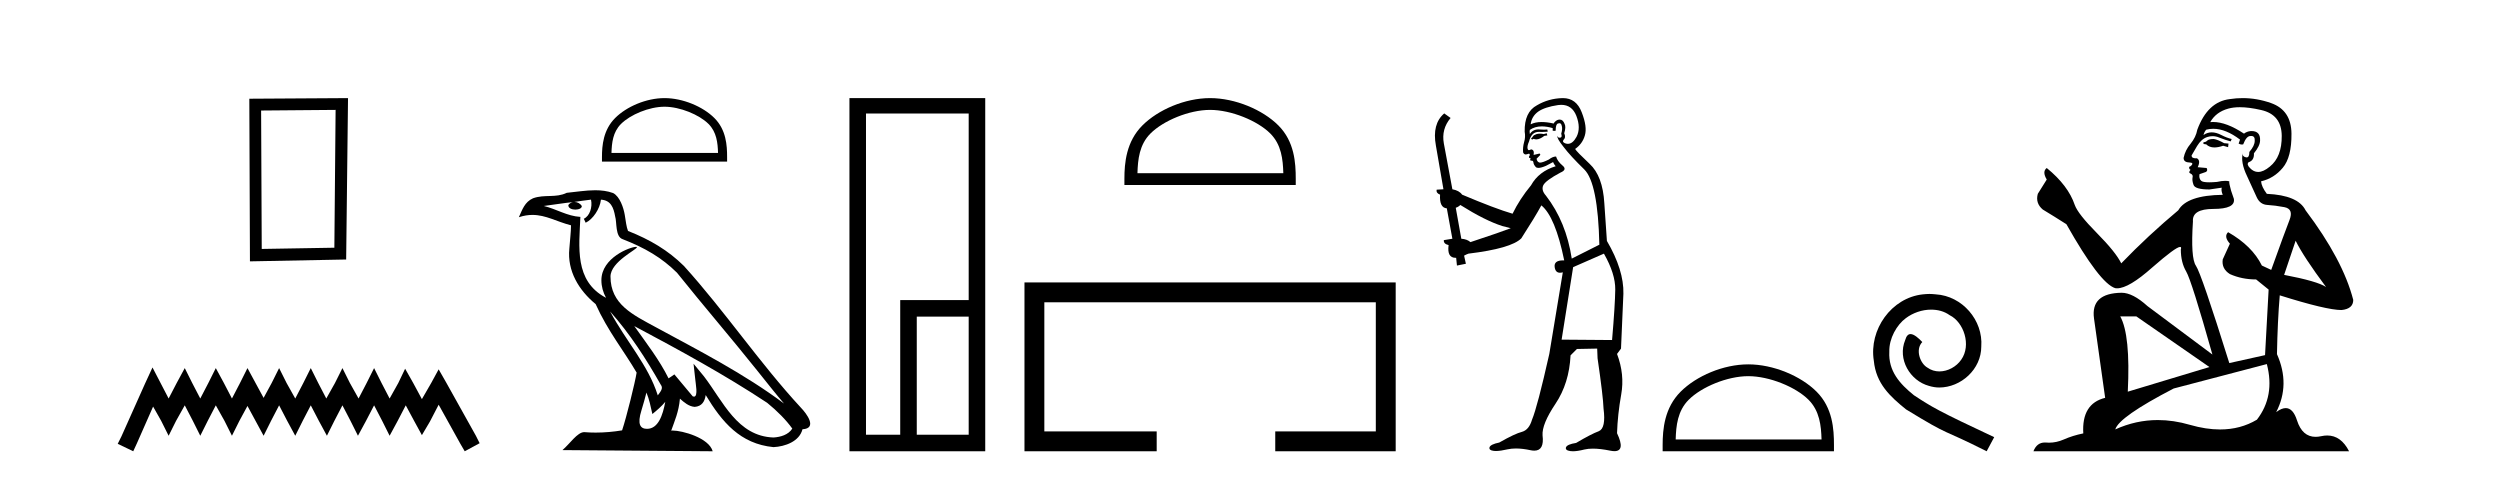
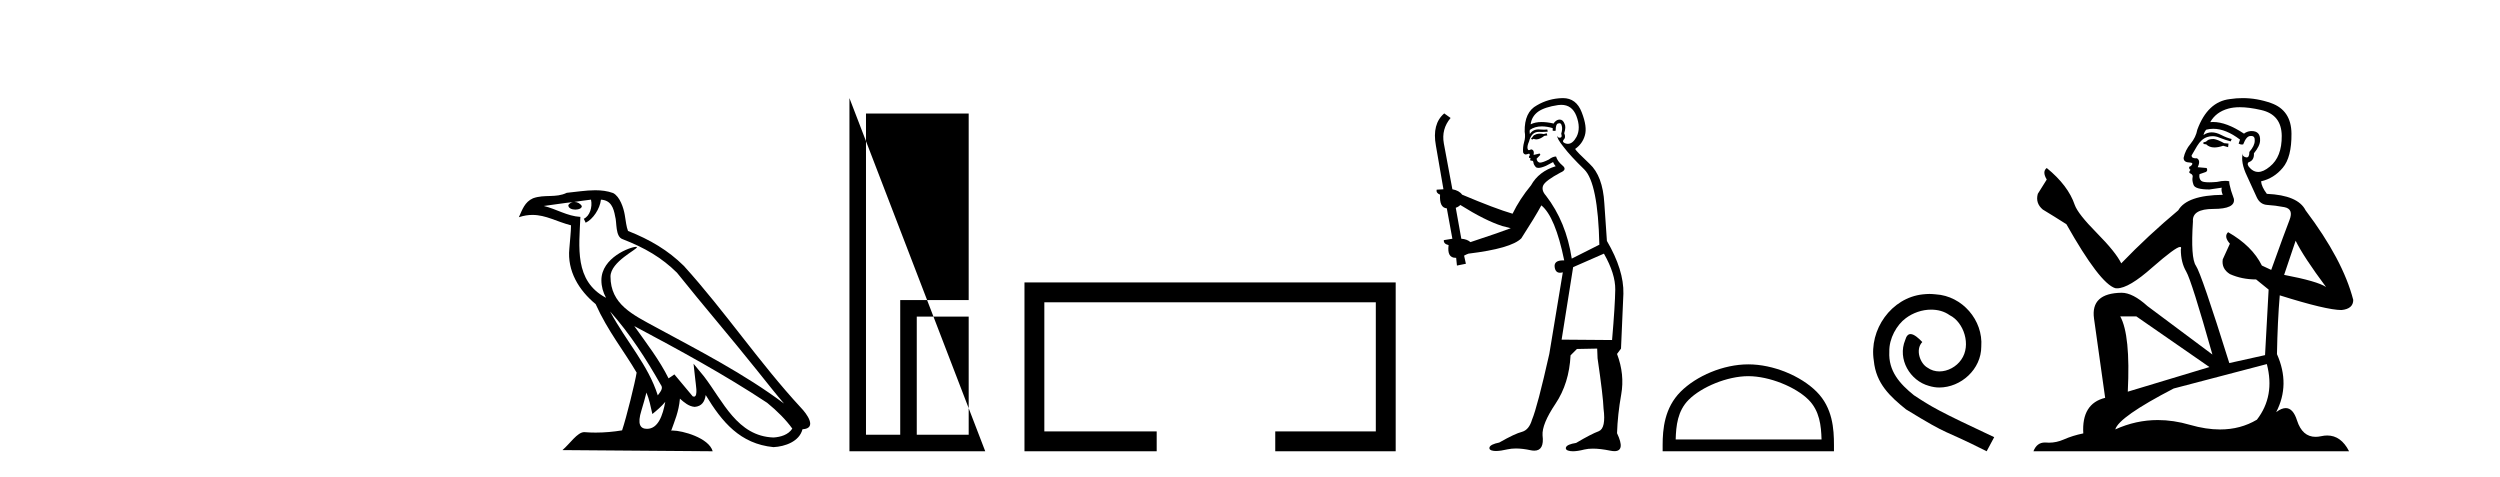
<svg xmlns="http://www.w3.org/2000/svg" width="215.0" height="41.0">
-   <path d="M 28.862 9.451 L 28.755 21.303 L 22.509 21.409 L 22.456 9.505 L 28.862 9.451 ZM 29.93 8.437 L 21.442 8.49 L 21.495 22.477 L 29.77 22.317 L 29.93 8.437 Z" style="fill:#000000;stroke:none" />
-   <path d="M 13.114 31.602 L 12.473 32.99 L 10.444 37.528 L 10.124 38.169 L 11.459 38.809 L 11.779 38.115 L 13.167 34.966 L 13.861 36.193 L 14.502 37.475 L 15.142 36.193 L 15.89 34.859 L 16.584 36.193 L 17.224 37.475 L 17.865 36.193 L 18.559 34.859 L 19.306 36.193 L 19.947 37.475 L 20.588 36.193 L 21.282 34.912 L 21.976 36.193 L 22.67 37.475 L 23.31 36.193 L 24.004 34.859 L 24.698 36.193 L 25.392 37.475 L 26.033 36.193 L 26.727 34.859 L 27.421 36.193 L 28.115 37.475 L 28.755 36.193 L 29.449 34.859 L 30.143 36.193 L 30.784 37.475 L 31.478 36.193 L 32.172 34.859 L 32.866 36.193 L 33.507 37.475 L 34.201 36.193 L 34.895 34.859 L 35.642 36.247 L 36.283 37.421 L 36.977 36.247 L 37.724 34.805 L 39.593 38.169 L 39.966 38.809 L 41.248 38.115 L 40.927 37.475 L 38.365 32.884 L 37.724 31.763 L 37.084 32.937 L 36.283 34.325 L 35.535 32.937 L 34.841 31.709 L 34.254 32.937 L 33.507 34.272 L 32.813 32.937 L 32.172 31.656 L 31.531 32.937 L 30.837 34.272 L 30.09 32.937 L 29.449 31.656 L 28.809 32.937 L 28.061 34.272 L 27.367 32.937 L 26.727 31.656 L 26.086 32.937 L 25.392 34.272 L 24.645 32.937 L 24.004 31.656 L 23.364 32.937 L 22.67 34.218 L 21.976 32.937 L 21.282 31.656 L 20.641 32.937 L 19.947 34.272 L 19.253 32.937 L 18.559 31.656 L 17.918 32.937 L 17.224 34.272 L 16.53 32.937 L 15.89 31.656 L 15.196 32.937 L 14.502 34.272 L 13.808 32.937 L 13.114 31.602 Z" style="fill:#000000;stroke:none" />
-   <path d="M 57.15 9.178 C 58.473 9.178 60.13 9.858 60.932 10.659 C 61.633 11.361 61.725 12.291 61.751 13.155 L 52.587 13.155 C 52.613 12.291 52.705 11.361 53.406 10.659 C 54.208 9.858 55.826 9.178 57.15 9.178 ZM 57.15 8.437 C 55.579 8.437 53.89 9.162 52.899 10.153 C 51.884 11.168 51.769 12.505 51.769 13.506 L 51.769 13.896 L 62.531 13.896 L 62.531 13.506 C 62.531 12.505 62.455 11.168 61.439 10.153 C 60.449 9.162 58.72 8.437 57.15 8.437 Z" style="fill:#000000;stroke:none" />
  <path d="M 52.468 26.785 L 52.468 26.785 C 54.164 28.69 55.568 30.864 56.819 33.073 C 57.082 33.397 56.786 33.694 56.569 34.002 C 55.745 31.384 53.847 29.364 52.468 26.785 ZM 50.827 17.168 C 50.968 17.828 50.708 18.589 50.208 18.813 L 50.368 19.155 C 50.992 18.858 51.593 17.968 51.682 17.17 C 52.536 17.221 52.769 17.864 52.902 18.609 C 53.062 19.119 52.9 20.355 53.546 20.569 C 55.453 21.307 56.911 22.161 58.219 23.452 C 60.477 26.276 62.837 29.011 65.095 31.837 C 65.972 32.937 66.774 33.945 67.426 34.705 C 63.997 32.142 60.165 30.182 56.407 28.144 C 54.409 27.059 52.503 26.171 52.503 23.782 C 52.503 22.496 54.871 21.42 54.773 21.252 C 54.765 21.238 54.738 21.231 54.694 21.231 C 54.208 21.231 51.72 22.154 51.72 24.1 C 51.72 24.639 51.864 25.139 52.115 25.605 C 52.111 25.605 52.107 25.604 52.104 25.604 C 49.374 24.158 49.807 21.232 49.913 18.653 C 48.779 18.59 47.845 17.971 46.768 17.714 C 47.603 17.606 48.436 17.466 49.273 17.38 L 49.273 17.38 C 49.116 17.411 48.973 17.503 48.877 17.63 C 48.863 17.905 49.174 18.026 49.477 18.026 C 49.773 18.026 50.062 17.911 50.034 17.711 C 49.9 17.503 49.656 17.368 49.407 17.368 C 49.399 17.368 49.392 17.368 49.385 17.368 C 49.801 17.308 50.356 17.22 50.827 17.168 ZM 55.594 33.759 C 55.839 34.353 55.965 34.983 56.104 35.606 C 56.501 35.284 56.887 34.954 57.213 34.56 L 57.213 34.56 C 57.001 35.715 56.604 36.88 55.642 36.88 C 55.06 36.88 54.79 36.487 55.164 35.294 C 55.34 34.733 55.48 34.195 55.594 33.759 ZM 54.549 28.043 L 54.549 28.043 C 58.441 30.116 62.295 32.209 65.976 34.642 C 66.843 35.345 67.615 36.128 68.138 36.86 C 67.791 37.399 67.131 37.584 66.521 37.625 C 63.405 37.516 62.185 34.513 60.54 32.367 L 59.644 31.28 L 59.799 32.673 C 59.809 32.924 60.066 34.111 59.683 34.111 C 59.651 34.111 59.614 34.102 59.571 34.083 L 57.997 32.198 C 57.828 32.309 57.67 32.436 57.496 32.539 C 56.715 30.958 55.572 29.486 54.549 28.043 ZM 51.19 16.361 C 50.372 16.361 49.534 16.508 48.74 16.582 C 47.792 17.044 46.832 16.692 45.838 17.053 C 45.12 17.375 44.919 18.028 44.622 18.681 C 45.045 18.54 45.43 18.483 45.793 18.483 C 46.951 18.483 47.883 19.066 49.107 19.377 C 49.105 19.991 49.009 20.688 48.963 21.39 C 48.773 23.293 49.776 24.963 51.226 26.153 C 52.264 28.465 53.701 30.239 54.75 32.044 C 54.625 32.854 53.871 35.913 53.499 37.011 C 52.77 37.133 51.993 37.203 51.228 37.203 C 50.92 37.203 50.613 37.192 50.313 37.168 C 50.29 37.165 50.266 37.163 50.243 37.163 C 49.653 37.163 49.005 38.171 48.369 38.708 L 61.292 38.809 C 60.962 37.644 58.666 37.026 57.85 37.026 C 57.803 37.026 57.761 37.028 57.725 37.032 C 58.013 36.208 58.372 35.434 58.474 34.284 C 58.835 34.607 59.239 34.956 59.744 34.992 C 60.362 34.945 60.612 34.524 60.69 33.974 C 62.088 36.286 63.652 38.175 66.521 38.453 C 67.512 38.404 68.747 37.971 69.014 36.917 C 70.329 36.843 69.365 35.562 68.877 35.06 C 65.299 31.188 62.346 26.767 58.811 22.866 C 57.45 21.523 55.912 20.615 54.009 19.861 C 53.867 19.513 53.821 19.018 53.728 18.473 C 53.628 17.879 53.311 16.906 52.731 16.603 C 52.237 16.422 51.718 16.361 51.19 16.361 Z" style="fill:#000000;stroke:none" />
-   <path d="M 83.307 9.762 L 83.307 25.807 L 77.419 25.807 L 77.419 37.386 L 74.475 37.386 L 74.475 9.762 ZM 83.307 27.229 L 83.307 37.386 L 78.842 37.386 L 78.842 27.229 ZM 73.052 8.437 L 73.052 38.809 L 84.73 38.809 L 84.73 8.437 Z" style="fill:#000000;stroke:none" />
-   <path d="M 104.067 9.451 C 105.879 9.451 108.147 10.382 109.245 11.48 C 110.205 12.44 110.331 13.713 110.366 14.896 L 97.821 14.896 C 97.856 13.713 97.981 12.44 98.942 11.48 C 100.039 10.382 102.254 9.451 104.067 9.451 ZM 104.067 8.437 C 101.917 8.437 99.603 9.43 98.248 10.786 C 96.857 12.176 96.699 14.007 96.699 15.377 L 96.699 15.911 L 111.434 15.911 L 111.434 15.377 C 111.434 14.007 111.329 12.176 109.939 10.786 C 108.583 9.43 106.217 8.437 104.067 8.437 Z" style="fill:#000000;stroke:none" />
+   <path d="M 83.307 9.762 L 83.307 25.807 L 77.419 25.807 L 77.419 37.386 L 74.475 37.386 L 74.475 9.762 ZM 83.307 27.229 L 83.307 37.386 L 78.842 37.386 L 78.842 27.229 ZM 73.052 8.437 L 73.052 38.809 L 84.73 38.809 Z" style="fill:#000000;stroke:none" />
  <path d="M 88.105 24.289 L 88.105 38.809 L 99.475 38.809 L 99.475 37.101 L 89.813 37.101 L 89.813 25.997 L 118.32 25.997 L 118.32 37.101 L 109.672 37.101 L 109.672 38.809 L 120.029 38.809 L 120.029 24.289 Z" style="fill:#000000;stroke:none" />
  <path d="M 133.018 11.461 L 132.762 11.53 Q 132.583 11.495 132.429 11.495 Q 132.275 11.495 132.147 11.53 Q 131.891 11.615 131.84 11.717 Q 131.788 11.82 131.669 11.905 L 131.754 12.008 L 131.891 11.94 Q 131.998 11.988 132.12 11.988 Q 132.423 11.988 132.813 11.683 L 133.07 11.649 L 133.018 11.461 ZM 134.267 9.016 Q 135.19 9.016 135.564 9.958 Q 135.973 11.017 135.581 11.769 Q 135.253 12.37 134.837 12.37 Q 134.733 12.37 134.624 12.332 Q 134.334 12.23 134.453 12.042 Q 134.692 11.82 134.522 11.461 Q 134.692 10.915 134.556 10.658 Q 134.418 10.283 134.134 10.283 Q 134.03 10.283 133.907 10.334 Q 133.685 10.47 133.616 10.624 Q 133.043 10.494 132.586 10.494 Q 132.022 10.494 131.635 10.693 Q 131.72 10.009 132.284 9.599 Q 132.848 9.206 133.992 9.036 Q 134.135 9.016 134.267 9.016 ZM 125.588 17.628 Q 127.706 18.96 129.192 19.438 L 129.927 19.626 Q 129.192 19.917 126.459 20.822 Q 126.168 20.566 125.673 20.532 L 125.195 17.867 Q 125.417 17.799 125.588 17.628 ZM 134.106 10.595 Q 134.251 10.595 134.299 10.778 Q 134.402 11.068 134.265 11.495 Q 134.368 11.82 134.18 11.837 Q 134.148 11.842 134.121 11.842 Q 133.97 11.842 133.941 11.683 L 133.941 11.683 Q 133.855 11.871 134.47 12.64 Q 135.068 13.426 136.247 14.57 Q 137.425 15.732 137.545 21.044 L 135.171 22.24 Q 134.692 19.08 132.95 16.825 Q 132.523 16.347 132.728 15.92 Q 132.95 15.51 134.197 14.843 Q 134.812 14.587 134.368 14.228 Q 133.941 13.87 133.821 13.46 Q 133.531 13.46 133.206 13.716 Q 132.67 13.984 132.449 13.984 Q 132.402 13.984 132.369 13.972 Q 132.181 13.904 132.147 13.648 L 132.403 13.391 Q 132.523 13.289 132.403 13.204 L 131.891 13.323 Q 131.976 12.879 131.669 12.845 Q 131.561 12.914 131.492 12.914 Q 131.407 12.914 131.378 12.811 Q 131.31 12.589 131.498 12.162 Q 131.601 11.752 131.823 11.53 Q 132.028 11.34 132.349 11.34 Q 132.376 11.34 132.403 11.342 Q 132.523 11.347 132.641 11.347 Q 132.876 11.347 133.104 11.325 L 133.07 11.137 Q 132.941 11.154 132.792 11.154 Q 132.643 11.154 132.472 11.137 Q 132.392 11.128 132.318 11.128 Q 131.819 11.128 131.566 11.53 Q 131.532 11.273 131.566 11.171 Q 131.998 10.869 132.602 10.869 Q 133.024 10.869 133.531 11.017 L 133.531 11.239 Q 133.608 11.256 133.672 11.256 Q 133.736 11.256 133.787 11.239 Q 133.787 10.693 133.975 10.624 Q 134.048 10.595 134.106 10.595 ZM 137.938 21.813 Q 138.929 23.555 138.912 24.905 Q 138.894 26.254 138.638 29.243 L 134.299 29.209 L 135.29 22.974 L 137.938 21.813 ZM 134.414 8.437 Q 134.383 8.437 134.351 8.438 Q 133.172 8.472 132.181 9.053 Q 131.088 9.633 131.122 11.325 Q 131.208 11.786 131.071 12.23 Q 130.951 12.657 130.986 13.101 Q 131.059 13.284 131.219 13.284 Q 131.283 13.284 131.361 13.255 Q 131.441 13.22 131.489 13.22 Q 131.605 13.22 131.532 13.426 Q 131.464 13.46 131.498 13.545 Q 131.521 13.591 131.574 13.591 Q 131.601 13.591 131.635 13.579 L 131.635 13.579 Q 131.539 13.82 131.683 13.82 Q 131.692 13.82 131.703 13.819 Q 131.717 13.817 131.73 13.817 Q 131.858 13.817 131.874 13.972 Q 131.891 14.16 132.079 14.365 Q 132.153 14.439 132.303 14.439 Q 132.535 14.439 132.95 14.263 L 133.565 13.938 Q 133.616 14.092 133.787 14.297 Q 132.335 14.741 131.669 15.937 Q 130.695 17.115 130.08 18.379 Q 128.611 17.952 125.741 16.74 Q 125.485 16.381 124.904 16.278 L 124.17 12.332 Q 123.948 11.102 124.751 10.146 L 124.204 9.753 Q 123.145 10.658 123.487 12.52 L 124.136 16.278 L 123.555 16.312 Q 123.487 16.603 123.845 16.74 Q 123.777 17.867 124.426 17.918 L 124.904 20.532 Q 124.529 20.6 124.17 20.651 Q 124.136 20.976 124.58 21.078 Q 124.431 22.173 125.183 22.173 Q 125.205 22.173 125.229 22.172 L 125.297 22.838 L 126.066 22.684 L 125.912 21.984 Q 126.1 21.881 126.288 21.813 Q 129.961 21.369 130.832 20.498 Q 132.01 18.67 132.557 17.662 Q 133.753 18.636 134.522 22.394 Q 134.474 22.392 134.429 22.392 Q 133.621 22.392 133.702 22.974 Q 133.768 23.456 134.16 23.456 Q 134.268 23.456 134.402 23.419 L 134.402 23.419 L 133.24 30.439 Q 132.215 35 131.754 36.093 Q 131.498 36.964 130.9 37.135 Q 130.285 37.289 128.936 38.058 Q 128.184 38.211 128.099 38.468 Q 128.03 38.724 128.457 38.775 Q 128.545 38.786 128.651 38.786 Q 129.039 38.786 129.67 38.639 Q 129.991 38.57 130.373 38.57 Q 130.945 38.57 131.652 38.724 Q 131.814 38.756 131.951 38.756 Q 132.822 38.756 132.66 37.443 Q 132.591 36.486 133.77 34.727 Q 134.949 32.967 135.068 30.559 L 135.615 30.012 L 137.357 29.978 L 137.391 30.815 Q 137.87 34.095 137.904 35.137 Q 138.126 36.828 137.494 37.084 Q 136.845 37.323 135.546 38.092 Q 134.778 38.211 134.675 38.468 Q 134.59 38.724 135.034 38.792 Q 135.141 38.809 135.271 38.809 Q 135.662 38.809 136.264 38.656 Q 136.579 38.582 136.99 38.582 Q 137.624 38.582 138.485 38.758 Q 138.684 38.799 138.84 38.799 Q 139.8 38.799 139.065 37.255 Q 139.117 35.649 139.424 33.924 Q 139.732 32.199 139.065 30.439 L 139.407 29.978 L 139.612 25.263 Q 139.663 23.231 138.194 20.72 Q 138.126 19.797 137.972 17.474 Q 137.835 15.134 136.708 14.092 Q 135.581 13.033 135.461 12.811 Q 136.093 12.367 136.298 11.649 Q 136.52 10.915 136.025 9.651 Q 135.559 8.437 134.414 8.437 Z" style="fill:#000000;stroke:none" />
  <path d="M 150.354 32.35 C 152.166 32.35 154.434 33.281 155.532 34.378 C 156.492 35.339 156.618 36.612 156.653 37.795 L 144.108 37.795 C 144.143 36.612 144.268 35.339 145.229 34.378 C 146.326 33.281 148.542 32.35 150.354 32.35 ZM 150.354 31.335 C 148.204 31.335 145.891 32.329 144.535 33.684 C 143.144 35.075 142.987 36.906 142.987 38.275 L 142.987 38.809 L 157.721 38.809 L 157.721 38.275 C 157.721 36.906 157.617 35.075 156.226 33.684 C 154.87 32.329 152.504 31.335 150.354 31.335 Z" style="fill:#000000;stroke:none" />
  <path d="M 165.932 25.279 C 165.744 25.279 165.556 25.297 165.368 25.314 C 162.652 25.604 160.721 28.354 161.148 31.019 C 161.336 33.001 162.566 34.111 163.916 35.205 C 167.93 37.665 166.803 36.759 170.852 38.809 L 171.501 37.596 C 166.683 35.341 166.103 34.983 164.599 33.992 C 163.369 33.001 162.396 31.908 162.481 30.251 C 162.447 29.106 163.13 27.927 163.899 27.364 C 164.514 26.902 165.3 26.629 166.068 26.629 C 166.649 26.629 167.196 26.766 167.674 27.107 C 168.887 27.705 169.553 29.687 168.665 30.934 C 168.255 31.532 167.52 31.942 166.786 31.942 C 166.427 31.942 166.068 31.839 165.761 31.617 C 165.146 31.276 164.685 30.08 165.317 29.414 C 165.026 29.106 164.616 28.73 164.309 28.73 C 164.104 28.73 163.95 28.884 163.848 29.243 C 163.164 30.883 164.258 32.745 165.898 33.189 C 166.188 33.274 166.478 33.326 166.769 33.326 C 168.648 33.326 170.39 31.754 170.39 29.807 C 170.561 27.534 168.75 25.45 166.478 25.314 C 166.308 25.297 166.12 25.279 165.932 25.279 Z" style="fill:#000000;stroke:none" />
  <path d="M 190.387 11.955 Q 189.96 11.955 189.823 12.091 Q 189.704 12.228 189.499 12.228 L 189.499 12.382 L 189.738 12.416 Q 190.003 12.681 190.443 12.681 Q 190.768 12.681 191.19 12.535 L 191.617 12.655 L 191.651 12.348 L 191.275 12.313 Q 190.729 12.006 190.387 11.955 ZM 192.625 9.22 Q 193.413 9.22 194.453 9.46 Q 196.212 9.853 196.229 11.681 Q 196.247 13.492 195.204 14.329 Q 194.653 14.788 194.201 14.788 Q 193.812 14.788 193.496 14.449 Q 193.189 14.141 193.377 13.953 Q 193.872 13.8 193.838 13.185 Q 194.367 12.535 194.367 12.074 Q 194.4 11.27 193.629 11.27 Q 193.597 11.27 193.564 11.271 Q 193.223 11.305 192.984 11.493 Q 191.472 10.491 190.323 10.491 Q 190.199 10.491 190.08 10.503 L 190.08 10.503 Q 190.575 9.631 191.634 9.341 Q 192.066 9.22 192.625 9.22 ZM 197.425 20.701 Q 198.092 22.068 200.039 24.682 Q 199.304 24.186 196.434 23.639 L 197.425 20.701 ZM 190.342 11.076 Q 191.42 11.076 192.642 12.006 L 192.522 12.348 Q 192.666 12.431 192.801 12.431 Q 192.859 12.431 192.915 12.416 Q 193.189 11.698 193.53 11.698 Q 193.571 11.693 193.608 11.693 Q 193.937 11.693 193.906 12.108 Q 193.906 12.535 193.445 13.065 Q 193.445 13.538 193.215 13.538 Q 193.179 13.538 193.137 13.526 Q 192.83 13.458 192.881 13.185 L 192.881 13.185 Q 192.676 13.953 193.24 15.132 Q 193.787 16.328 194.077 16.96 Q 194.367 17.592 194.999 17.626 Q 195.632 17.66 196.452 17.814 Q 197.272 17.968 196.896 18.925 Q 196.52 19.881 195.324 23.212 L 194.521 22.837 Q 193.684 21.145 191.617 19.967 L 191.617 19.967 Q 191.224 20.342 191.771 20.957 L 191.156 22.307 Q 191.036 23.11 191.771 23.571 Q 192.796 24.032 194.026 24.032 L 195.102 24.904 L 194.794 30.541 L 191.72 31.224 Q 189.311 23.52 188.85 22.854 Q 188.388 22.187 188.593 19.044 Q 188.508 17.968 190.353 17.968 Q 192.266 17.968 192.112 17.097 L 191.873 16.396 Q 191.685 15.747 191.72 15.593 Q 191.569 15.552 191.37 15.552 Q 191.07 15.552 190.66 15.645 Q 190.273 15.679 189.992 15.679 Q 189.43 15.679 189.294 15.542 Q 189.089 15.337 189.157 14.978 L 189.704 14.79 Q 189.892 14.688 189.772 14.449 L 189.003 14.38 Q 189.277 13.8 188.935 13.612 Q 188.884 13.615 188.838 13.615 Q 188.474 13.615 188.474 13.373 Q 188.593 13.15 188.952 12.553 Q 189.311 11.955 189.823 11.784 Q 190.054 11.71 190.281 11.71 Q 190.576 11.71 190.865 11.835 Q 191.378 12.04 191.839 12.16 L 191.925 11.955 Q 191.497 11.852 191.036 11.613 Q 190.592 11.382 190.208 11.382 Q 189.823 11.382 189.499 11.613 Q 189.584 11.305 189.738 11.152 Q 190.034 11.076 190.342 11.076 ZM 183.725 27.21 L 190.011 31.566 L 182.99 33.684 Q 183.229 28.816 182.341 27.21 ZM 194.948 31.31 Q 195.666 34.06 194.094 36.093 Q 192.686 36.934 190.924 36.934 Q 189.714 36.934 188.337 36.537 Q 186.926 36.124 185.574 36.124 Q 183.686 36.124 181.914 36.93 Q 182.221 35.854 186.936 33.411 L 194.948 31.31 ZM 192.87 8.437 Q 192.323 8.437 191.771 8.521 Q 189.857 8.743 188.969 11.152 Q 188.85 11.801 188.388 12.365 Q 187.927 12.911 187.79 13.578 Q 187.79 13.953 188.269 13.97 Q 188.747 13.988 188.388 14.295 Q 188.235 14.329 188.269 14.449 Q 188.286 14.568 188.388 14.603 Q 188.166 14.842 188.388 14.927 Q 188.627 15.03 188.559 15.269 Q 188.508 15.525 188.645 15.901 Q 188.781 16.294 190.011 16.294 L 191.07 16.14 L 191.07 16.14 Q 191.002 16.396 191.156 16.755 Q 188.081 16.789 187.329 18.087 Q 184.75 20.24 182.426 22.649 Q 181.965 21.692 180.325 20.035 Q 178.702 18.395 178.429 17.626 Q 177.865 15.952 176.02 14.449 Q 175.61 14.756 176.02 15.44 L 175.251 16.67 Q 175.029 17.472 175.678 18.019 Q 176.669 18.617 177.711 19.283 Q 180.581 24.374 181.914 24.784 Q 181.988 24.795 182.068 24.795 Q 183.082 24.795 185.108 22.99 Q 187.117 21.235 187.491 21.235 Q 187.622 21.235 187.551 21.453 Q 187.551 22.563 188.012 23.349 Q 188.474 24.135 190.267 30.49 L 184.681 26.322 Q 183.417 25.177 182.46 25.177 Q 179.778 25.211 180.086 27.398 L 181.043 34.214 Q 179.01 34.709 179.163 37.272 Q 178.241 37.46 177.472 37.801 Q 176.851 38.07 176.219 38.07 Q 176.085 38.07 175.952 38.058 Q 175.906 38.055 175.861 38.055 Q 175.165 38.055 174.876 38.809 L 202.021 38.809 Q 201.328 37.452 200.144 37.452 Q 199.897 37.452 199.629 37.511 Q 199.371 37.568 199.14 37.568 Q 198 37.568 197.545 36.161 Q 197.208 35.096 196.573 35.096 Q 196.211 35.096 195.751 35.444 Q 196.981 33.069 195.819 30.456 Q 195.871 27.62 196.059 25.399 Q 200.073 26.663 201.371 26.663 Q 202.379 26.561 202.379 25.792 Q 201.491 22.341 198.279 18.087 Q 197.63 16.789 194.948 16.67 Q 194.487 16.055 194.453 15.593 Q 195.563 15.337 196.315 14.432 Q 197.084 13.526 197.067 11.493 Q 197.049 9.478 195.307 8.863 Q 194.101 8.437 192.87 8.437 Z" style="fill:#000000;stroke:none" />
</svg>